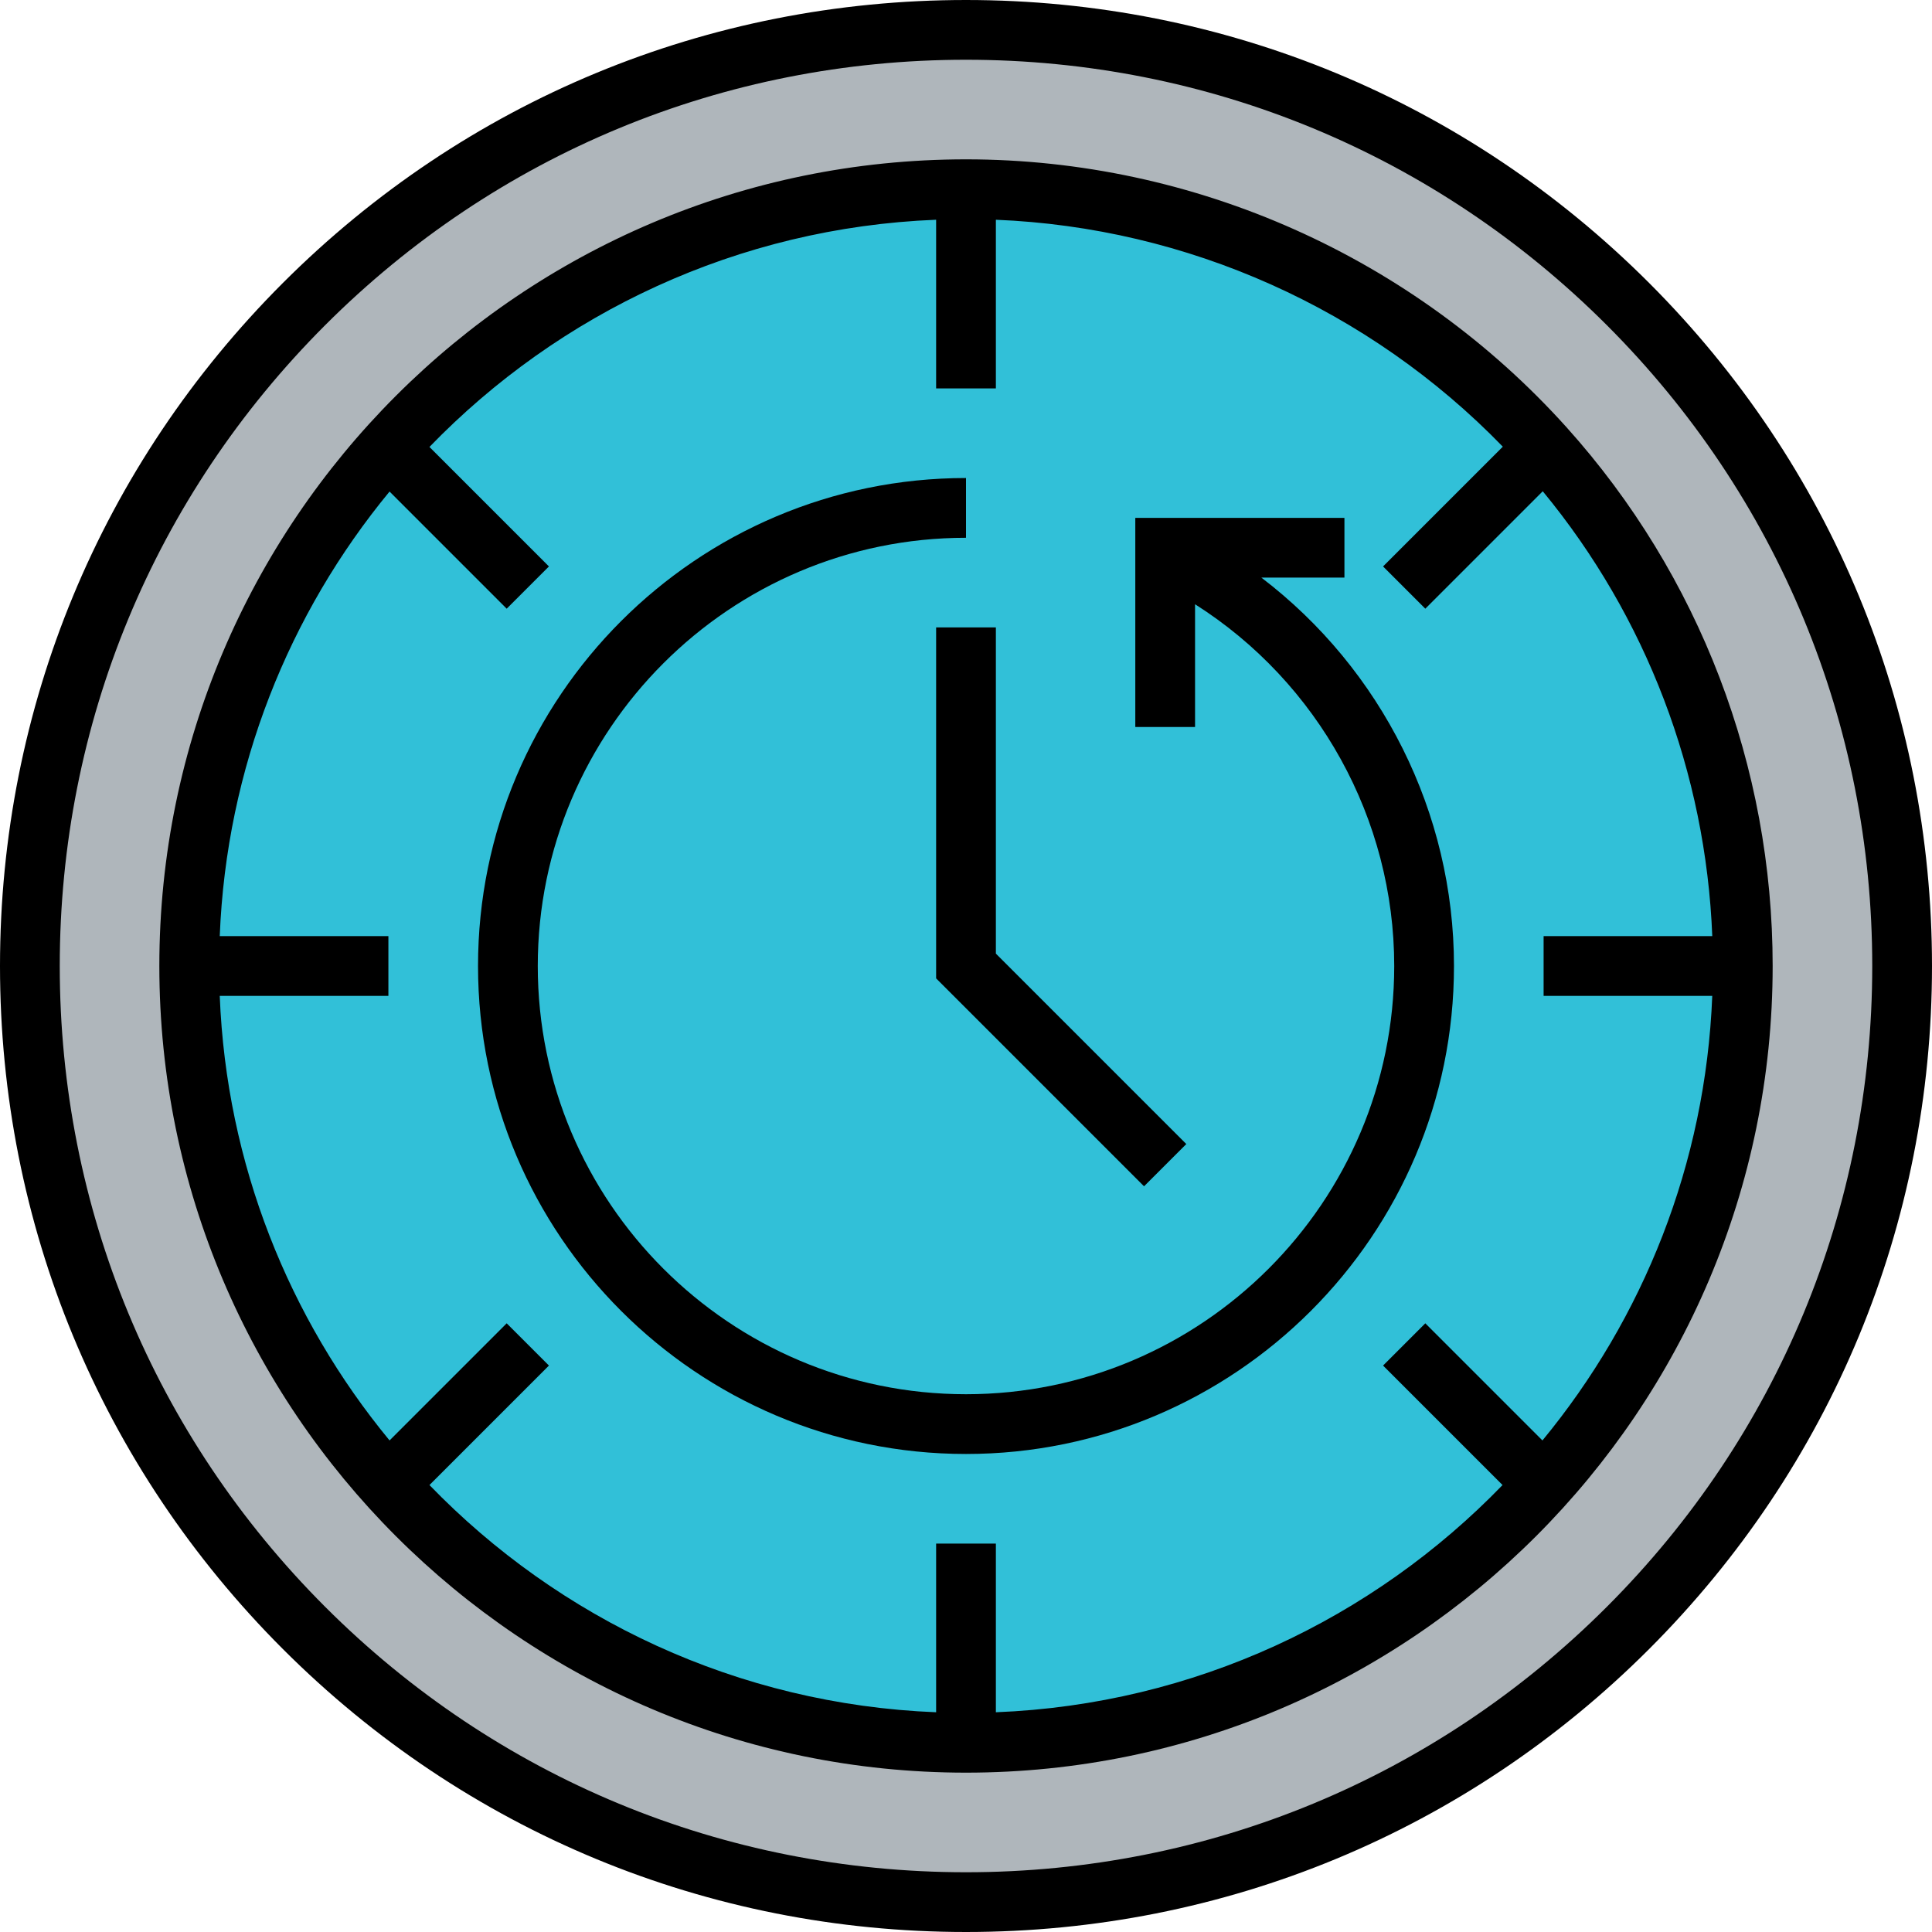
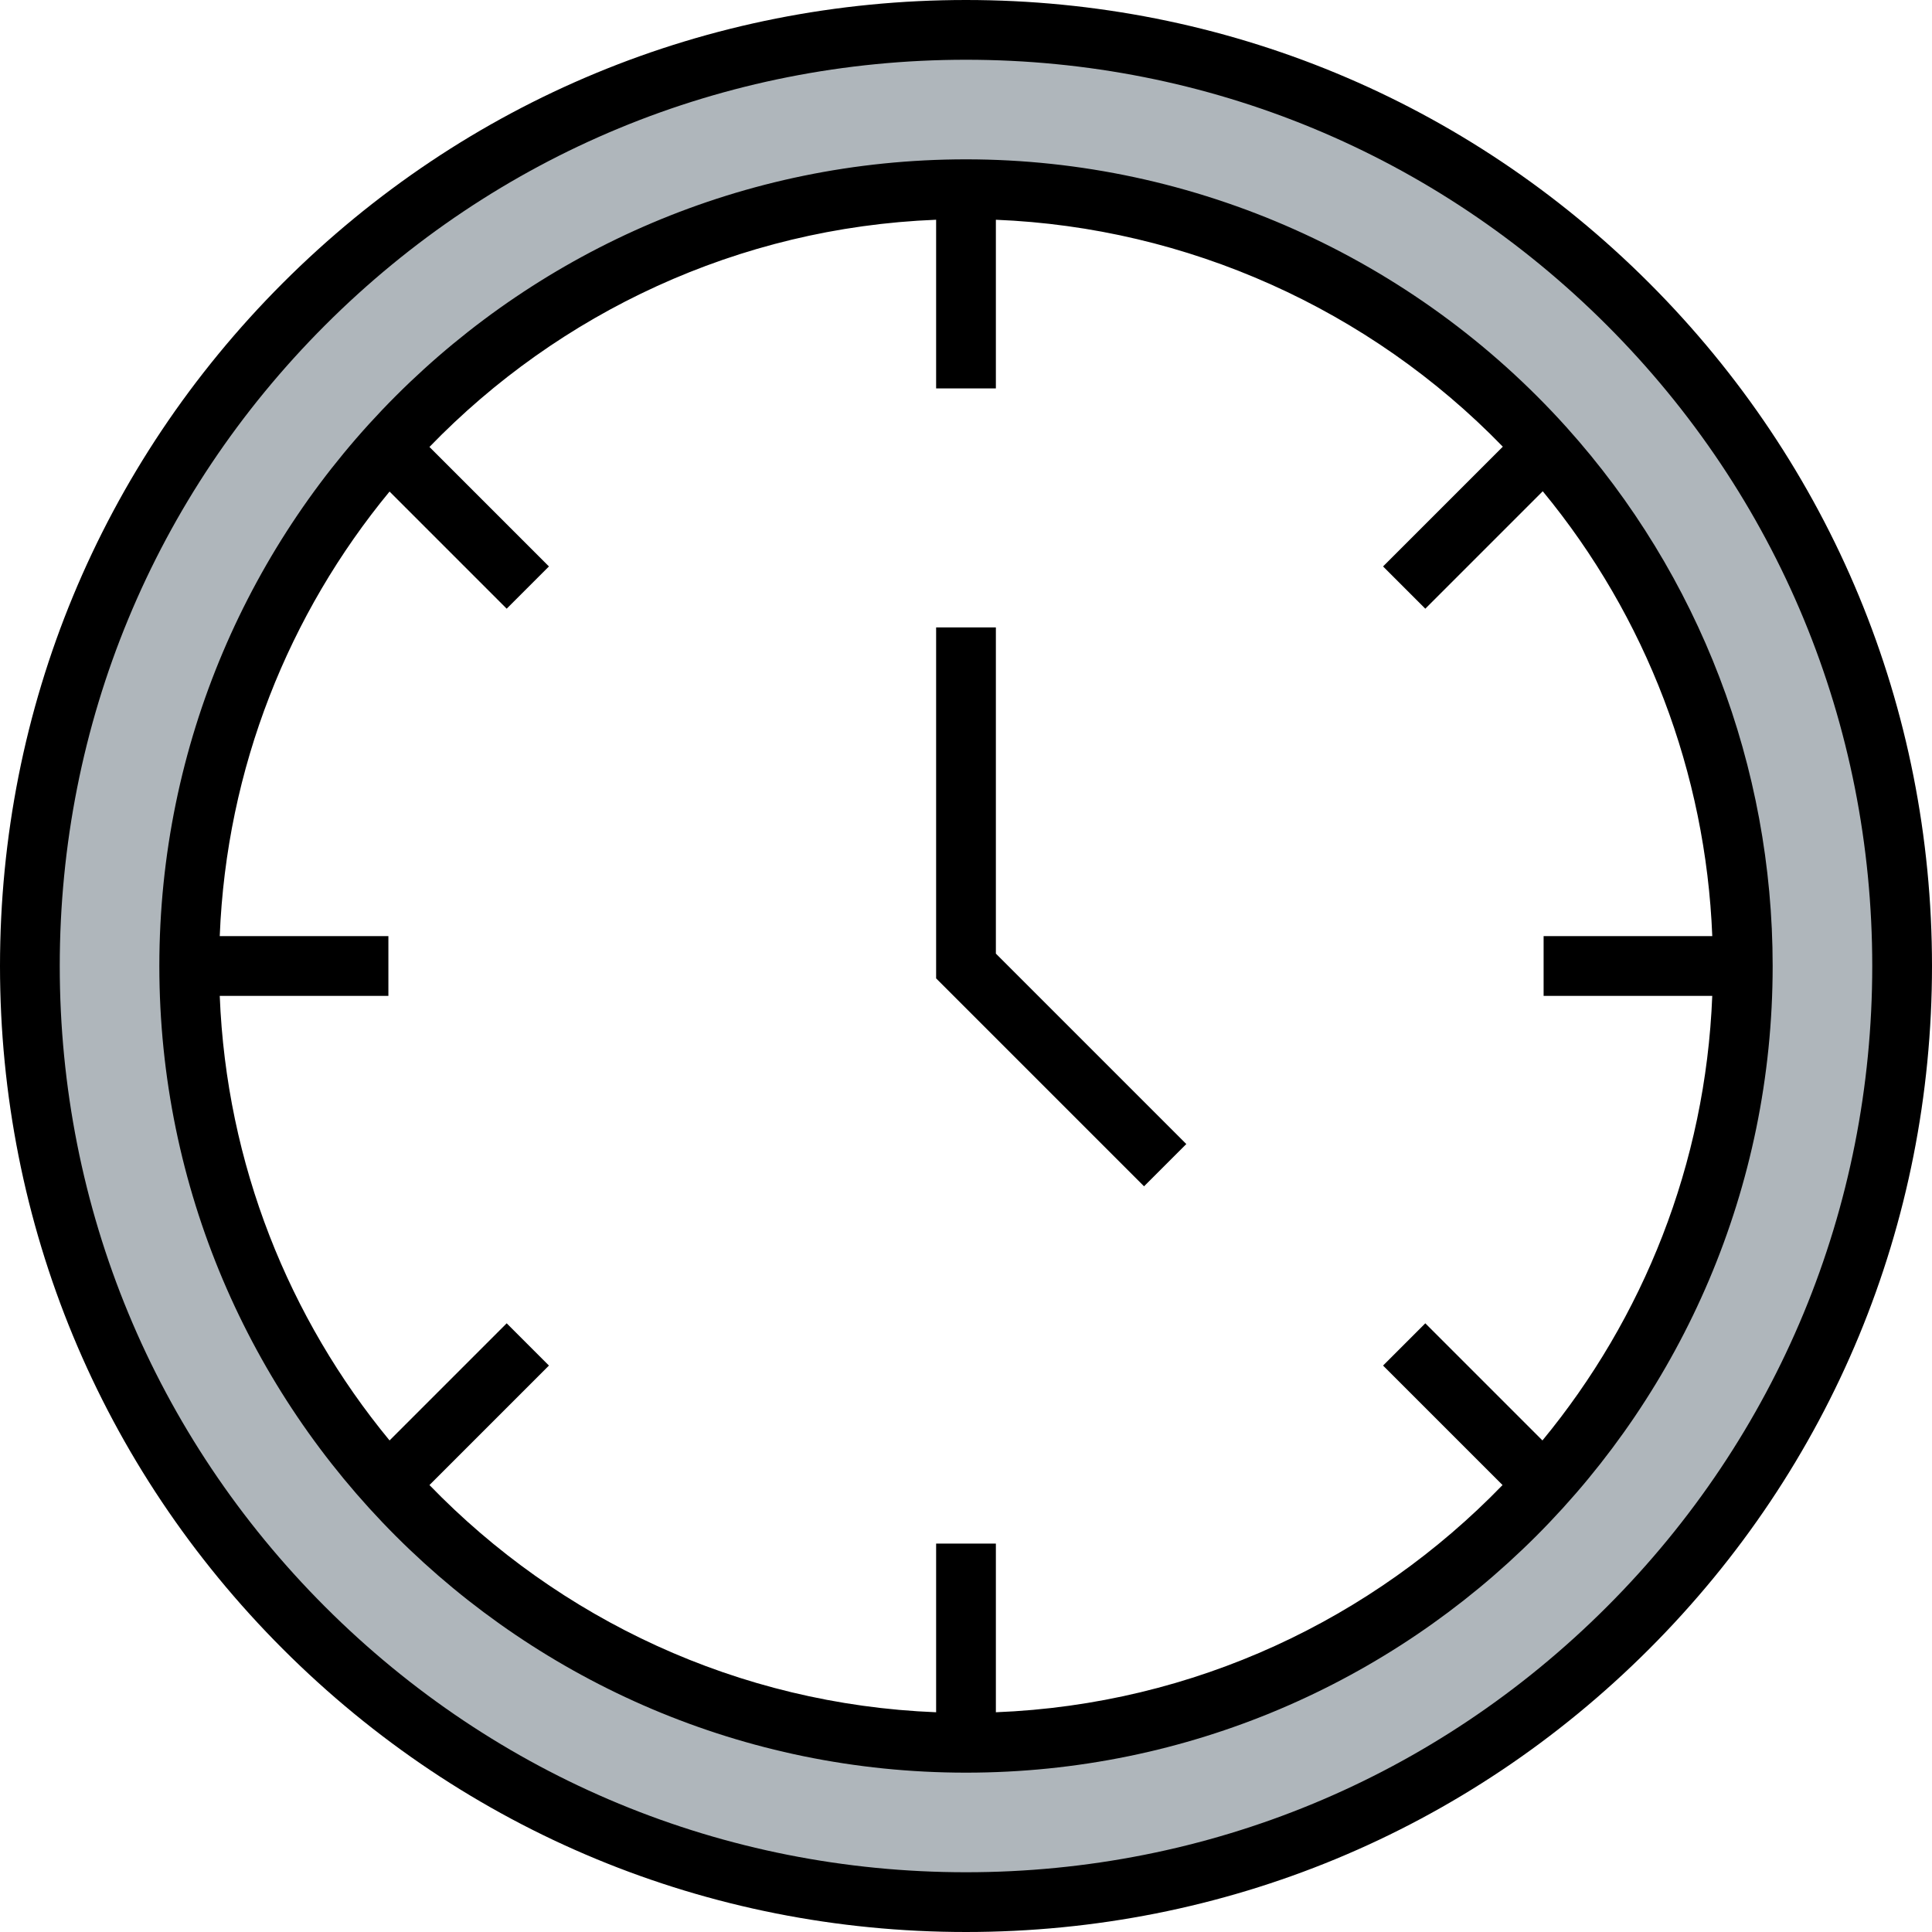
<svg xmlns="http://www.w3.org/2000/svg" version="1.1" id="Layer_1" viewBox="0 0 485 485" xml:space="preserve" width="512" height="512">
  <g>
    <g id="XMLID_15_">
      <g>
-         <path style="fill:#31C0D8;" d="M387.7,112.3c-35.8-39.8-87.6-64.8-145.2-64.8c-107.7,0-195,87.3-195,195s87.3,195,195,195     s195-87.3,195-195C437.5,192.5,418.7,146.8,387.7,112.3z" />
        <path style="fill:#AFB6BB;" d="M242.5,7.5c129.8,0,235,105.2,235,235s-105.2,235-235,235s-235-105.2-235-235S112.7,7.5,242.5,7.5     z M242.5,437.5c107.7,0,195-87.3,195-195c0-50-18.8-95.7-49.8-130.2c-35.8-39.8-87.6-64.8-145.2-64.8c-107.7,0-195,87.3-195,195     S134.8,437.5,242.5,437.5z" />
      </g>
      <g>
        <path d="M413.979,71.022C368.179,25.223,307.28,0,242.5,0S116.821,25.223,71.022,71.022C25.223,116.821,0,177.72,0,242.5     s25.223,125.679,71.022,171.478C116.821,459.777,177.72,485,242.5,485s125.679-25.223,171.479-71.022     C459.777,368.179,485,307.28,485,242.5S459.777,116.821,413.979,71.022z M403.372,403.372C360.405,446.337,303.273,470,242.5,470     c-60.774,0-117.906-23.663-160.872-66.628S15,303.274,15,242.5S38.663,124.594,81.628,81.628S181.726,15,242.5,15     c60.773,0,117.905,23.663,160.872,66.628C446.338,124.594,470,181.726,470,242.5S446.338,360.406,403.372,403.372z" />
        <path d="M393.276,107.284C354.813,64.524,299.858,40,242.5,40C130.841,40,40,130.841,40,242.5S130.841,445,242.5,445     C354.159,445,445,354.159,445,242.5C445,192.425,426.632,144.406,393.276,107.284z M250,429.837V387.5h-15v42.337     c-49.821-1.97-94.704-23.467-127.191-57.039l29.994-29.994l-10.606-10.606l-29.405,29.405     C72.555,330.995,56.835,292.272,55.163,250H97.5v-15H55.163c1.672-42.272,17.392-80.995,42.628-111.602l29.405,29.405     l10.606-10.606l-29.994-29.994C140.296,78.63,185.179,57.134,235,55.163V97.5h15V55.167     c48.022,1.935,93.696,22.376,127.26,56.966l-30.064,30.064l10.607,10.606l29.482-29.482C413.301,154.86,428.216,194,429.842,235     H387.5v15h42.337c-1.672,42.272-17.392,80.994-42.628,111.602l-29.405-29.405l-10.607,10.606l29.995,29.995     C344.703,406.37,299.821,427.866,250,429.837z" />
-         <path d="M316.648,145H337.5v-15H285v52.5h15v-30.813c30.962,19.643,50,53.969,50,90.813c0,59.276-48.225,107.5-107.5,107.5     C183.224,350,135,301.776,135,242.5S183.224,135,242.5,135v-15C174.953,120,120,174.953,120,242.5S174.953,365,242.5,365     S365,310.047,365,242.5C365,204.045,346.812,167.988,316.648,145z" />
        <polygon points="235,157.5 235,245.606 287.196,297.803 297.804,287.197 250,239.394 250,157.5    " />
      </g>
    </g>
  </g>
</svg>